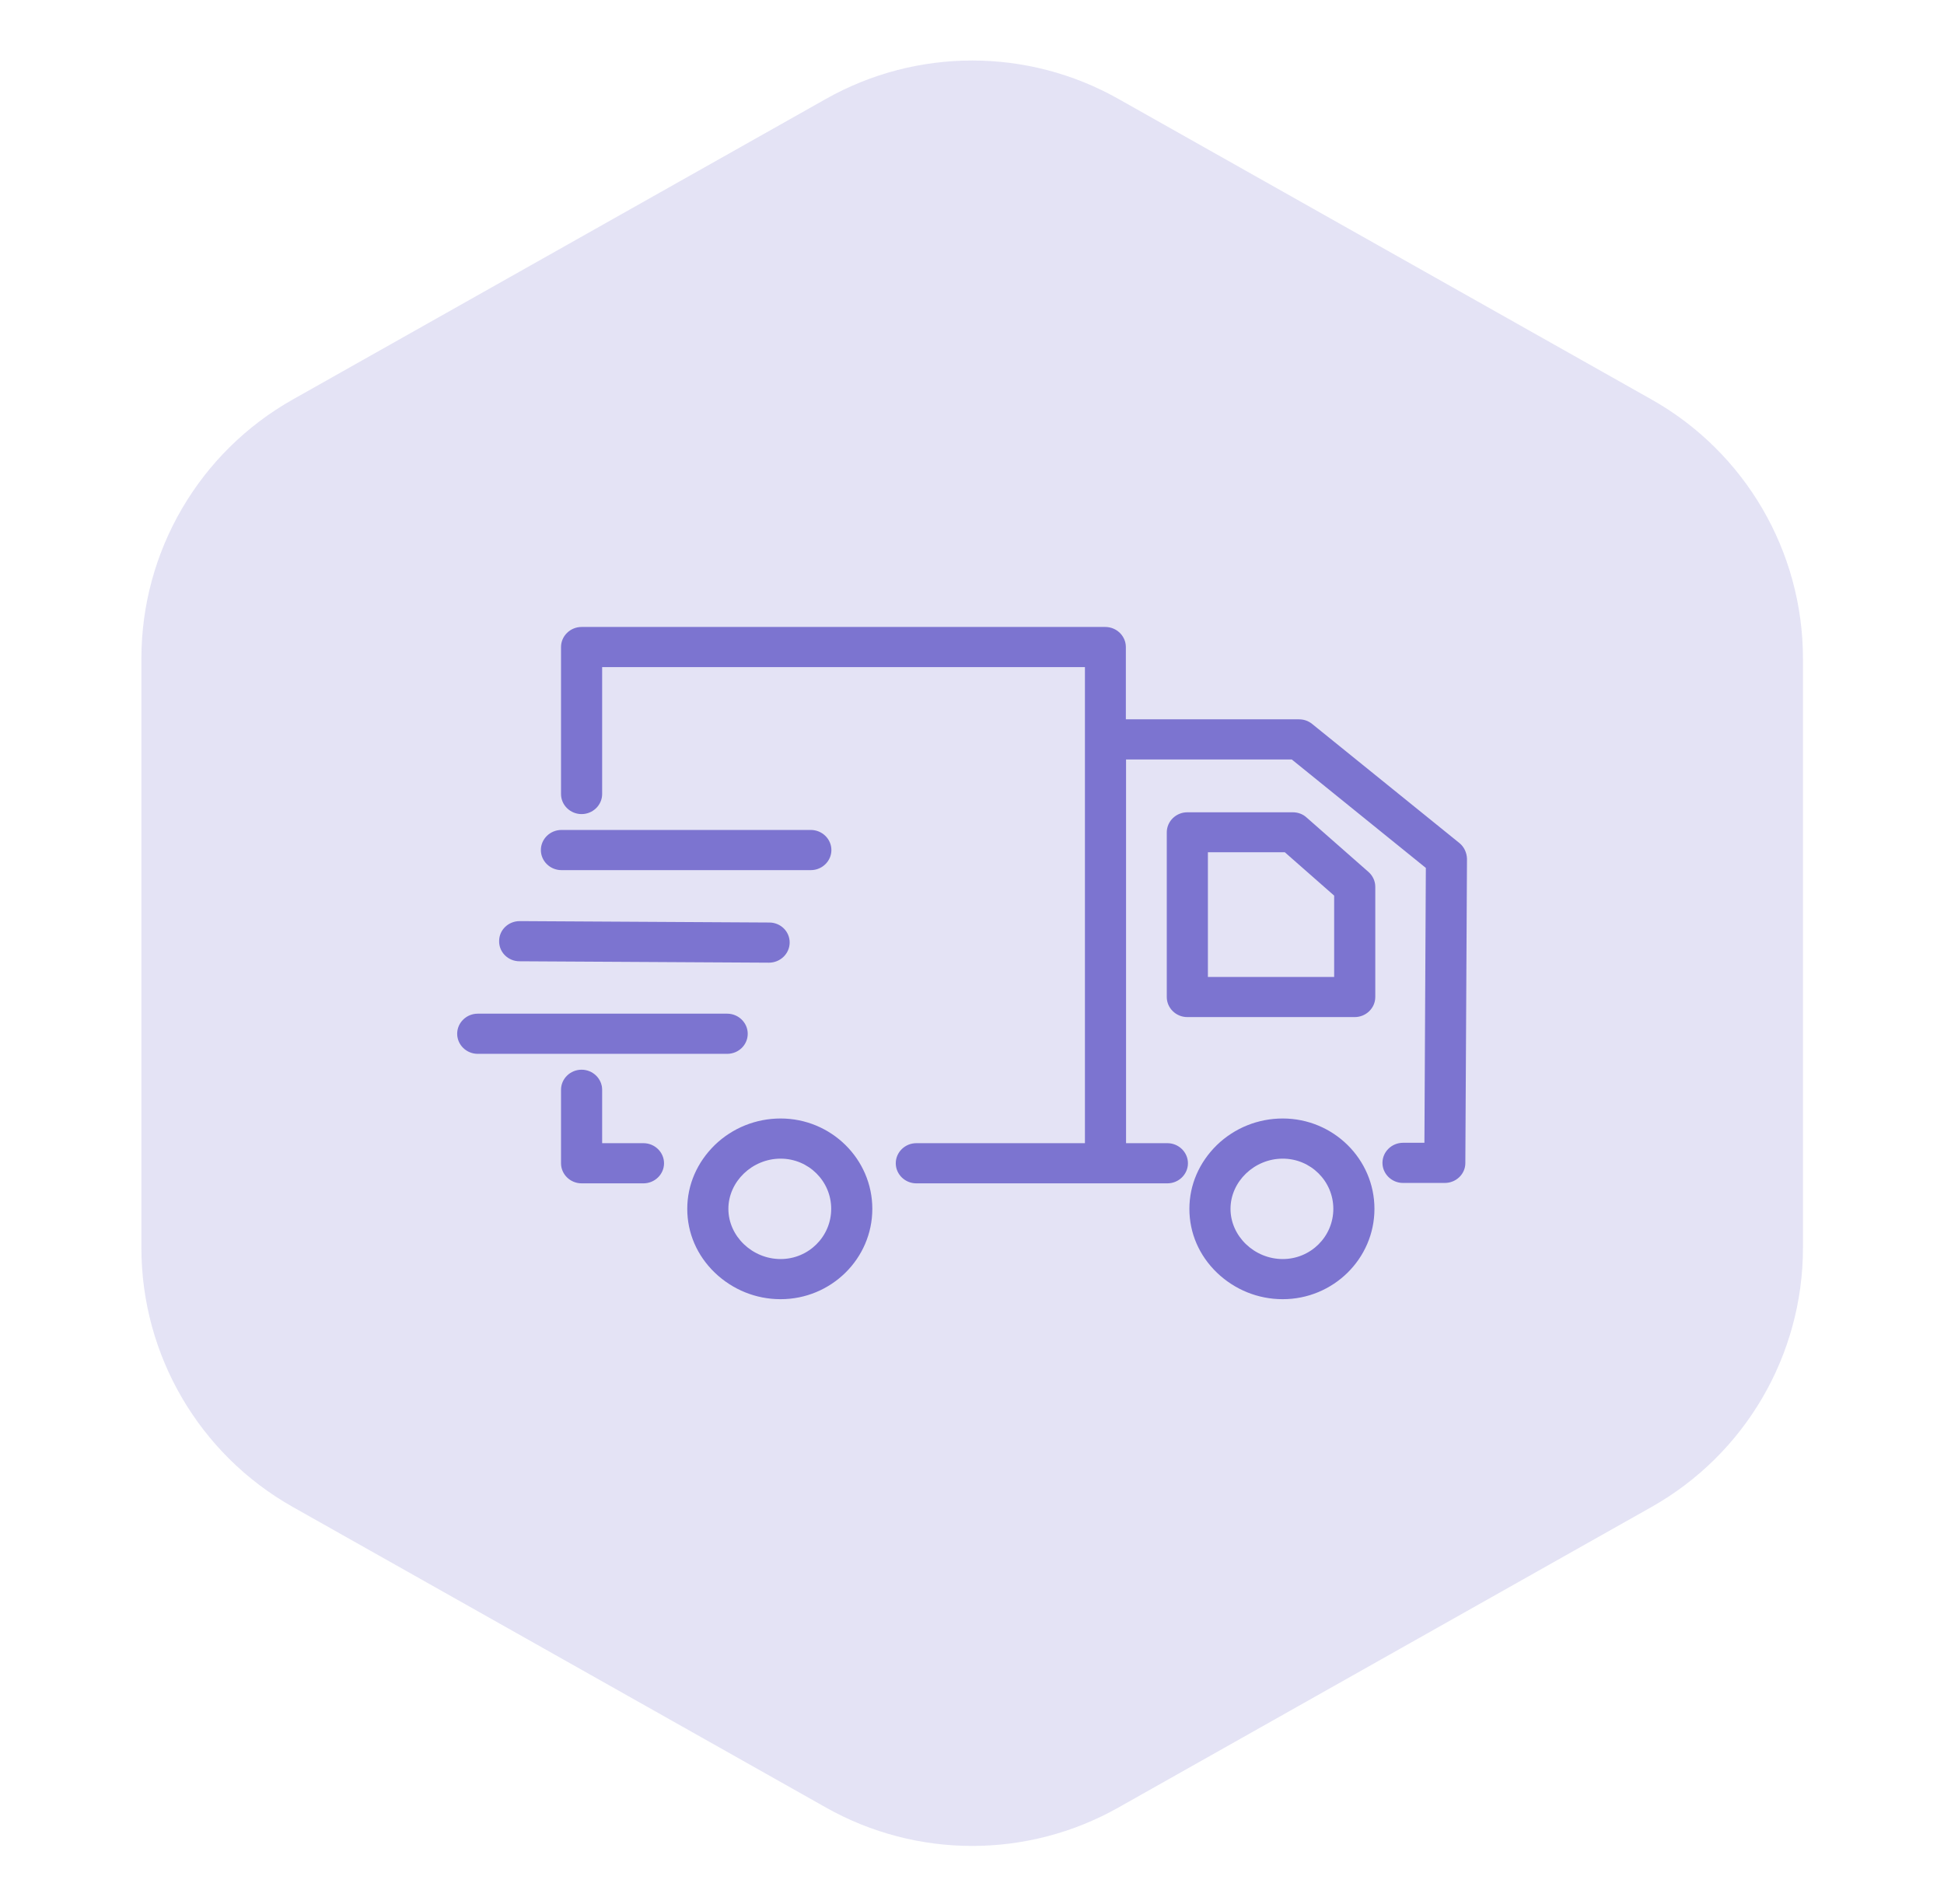
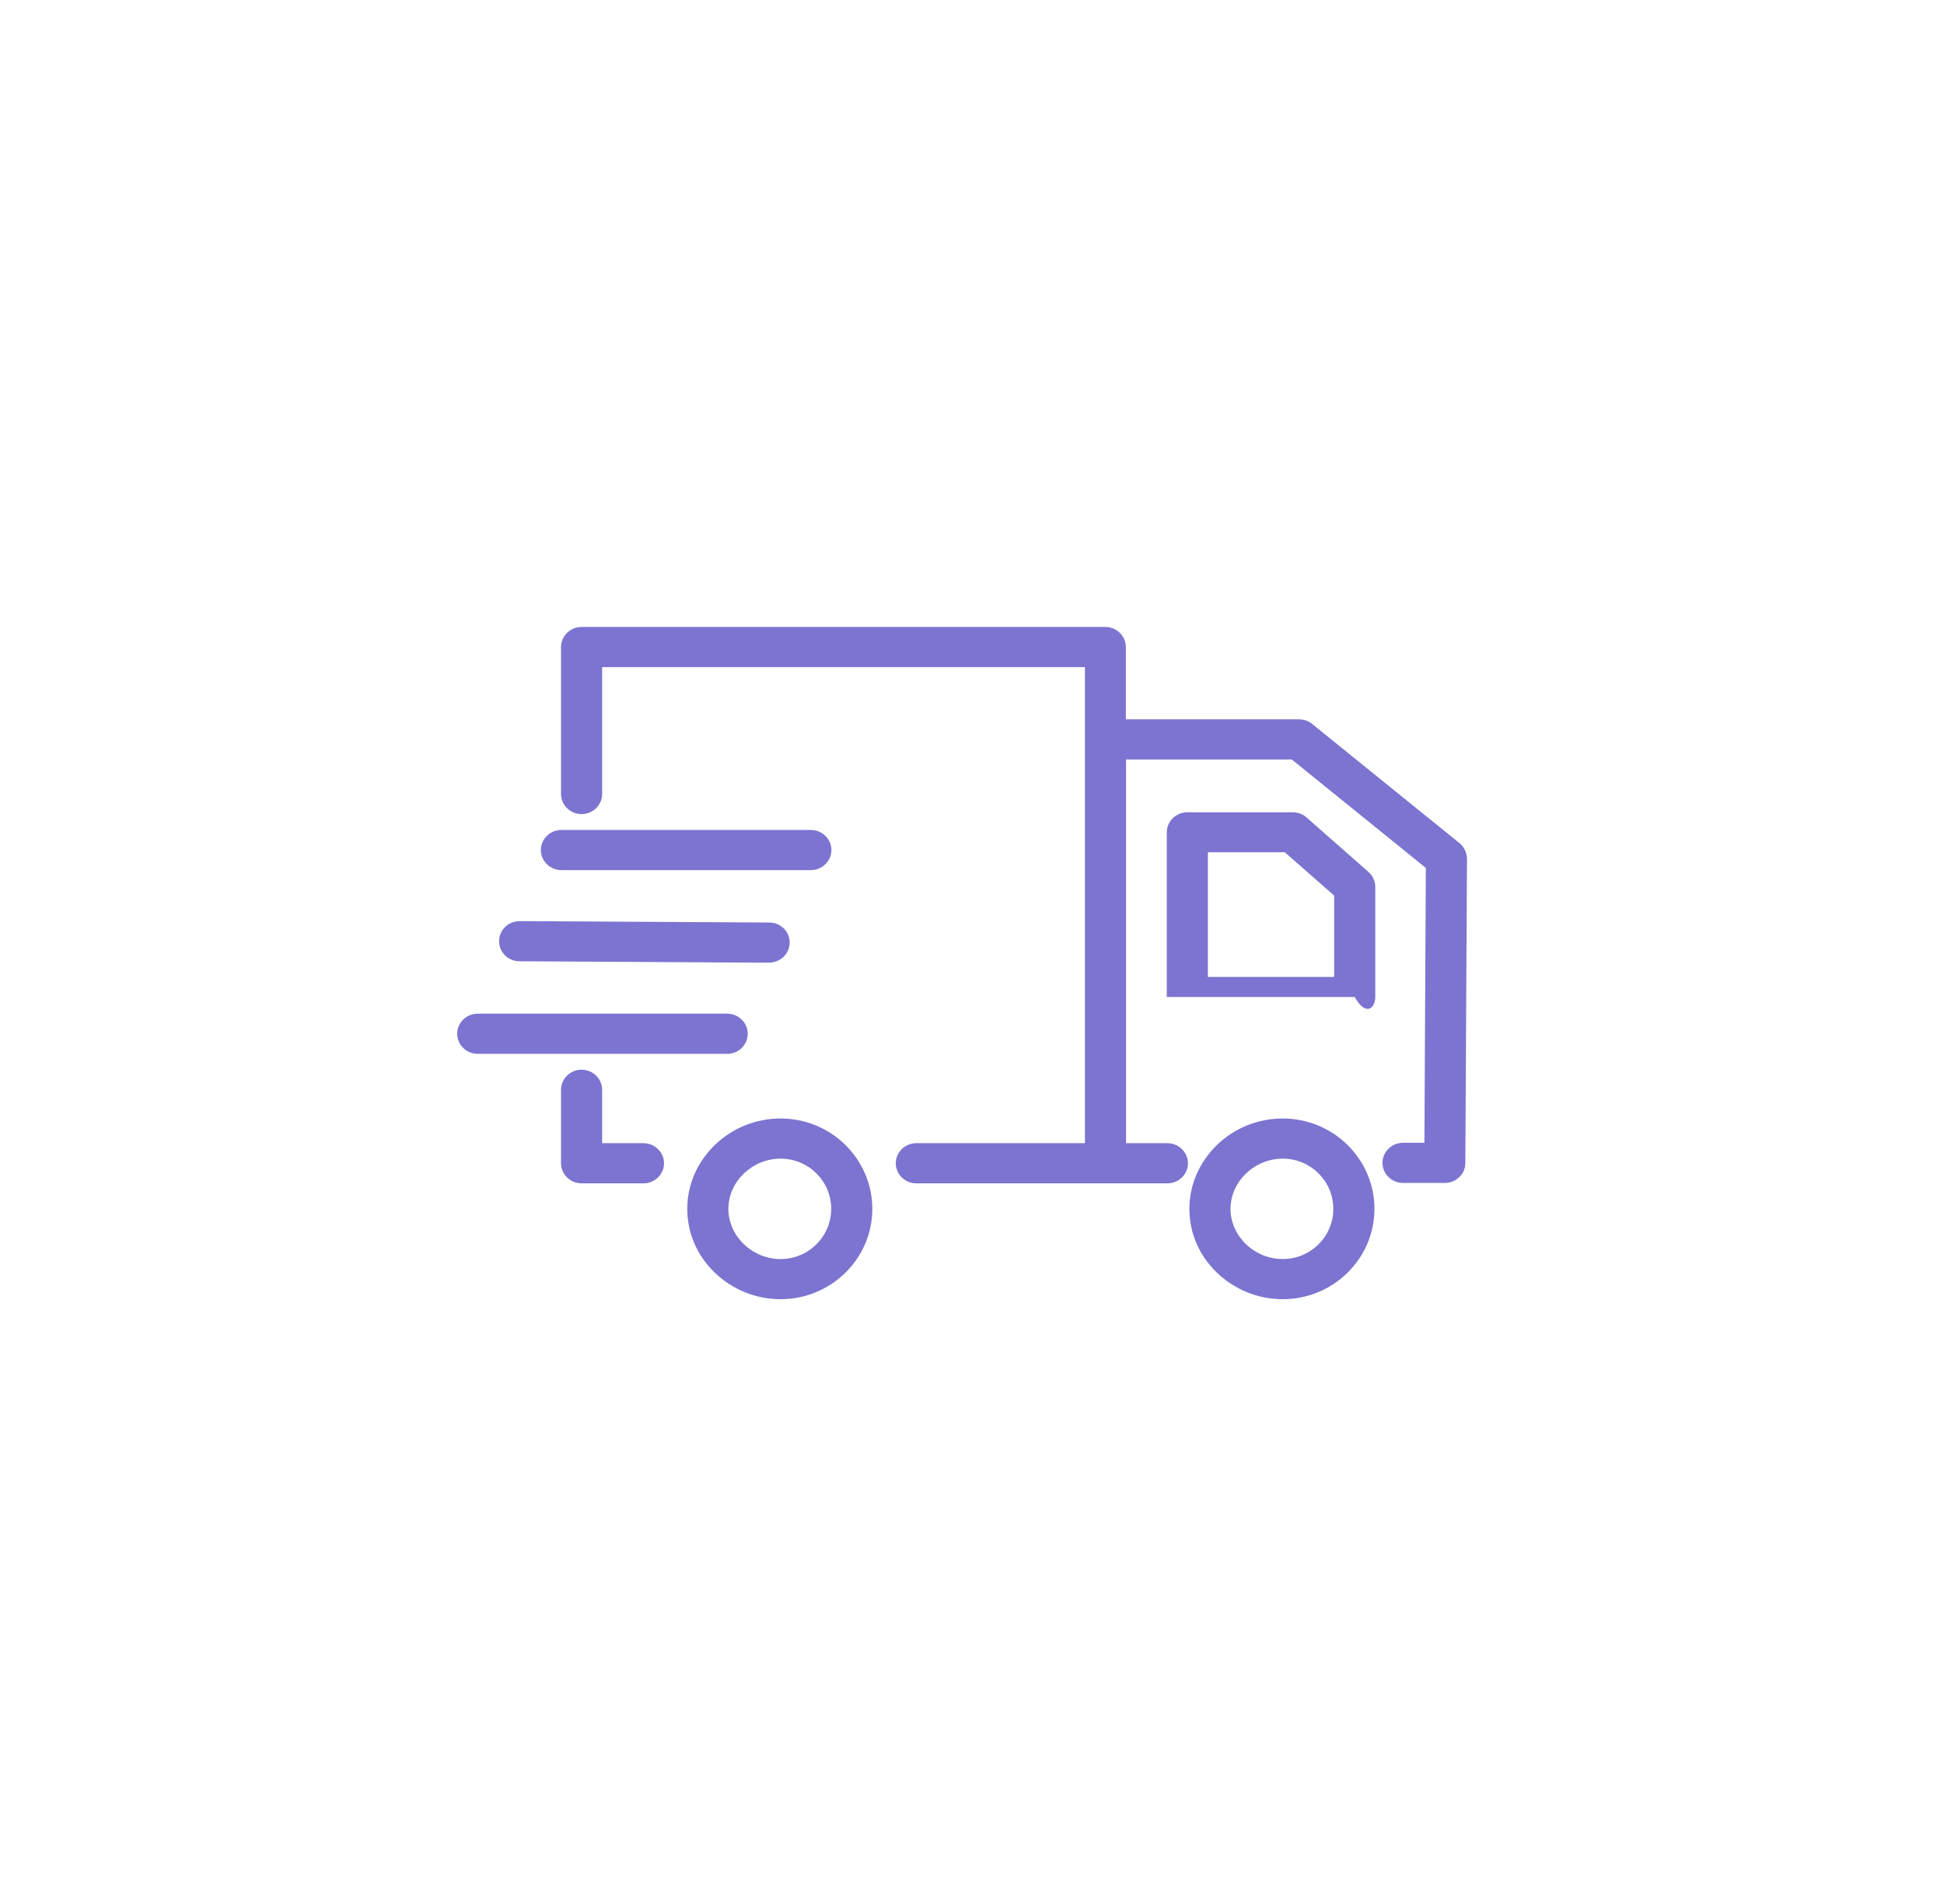
<svg xmlns="http://www.w3.org/2000/svg" width="98" height="96" viewBox="0 0 98 96" fill="none">
-   <path d="M41.641 4.985C46.215 2.406 51.803 2.406 56.377 4.985L83.258 20.143C87.973 22.802 90.89 27.795 90.89 33.209V62.916C90.89 68.329 87.973 73.323 83.258 75.982L56.377 91.139C51.803 93.718 46.215 93.718 41.641 91.139L14.76 75.982C10.044 73.323 7.128 68.329 7.128 62.916V33.209C7.128 27.795 10.044 22.802 14.76 20.143L41.641 4.985Z" fill="#7C74D0" fill-opacity="0.2" />
-   <path d="M64.665 56.395C63.421 56.395 62.239 56.871 61.348 57.731C60.457 58.602 59.959 59.736 59.959 60.951C59.959 62.166 60.446 63.299 61.348 64.17C62.25 65.031 63.421 65.506 64.665 65.506C67.215 65.506 69.288 63.461 69.288 60.951C69.288 58.44 67.215 56.395 64.665 56.395ZM64.665 63.482C63.235 63.482 62.032 62.328 62.032 60.951C62.032 59.574 63.235 58.42 64.665 58.42C66.075 58.42 67.215 59.554 67.215 60.951C67.215 62.348 66.075 63.482 64.665 63.482ZM65.868 41.22C65.681 41.047 65.432 40.956 65.173 40.956H59.855C59.285 40.956 58.819 41.412 58.819 41.969V50.27C58.819 50.827 59.285 51.282 59.855 51.282H68.293C68.863 51.282 69.33 50.827 69.33 50.27V44.712C69.33 44.429 69.205 44.156 68.987 43.963L65.868 41.22ZM67.257 49.258H60.892V42.971H64.769L67.257 45.158V49.258ZM39.352 56.395C38.108 56.395 36.926 56.871 36.035 57.731C35.144 58.602 34.646 59.736 34.646 60.951C34.646 62.166 35.133 63.299 36.035 64.17C36.937 65.031 38.108 65.506 39.352 65.506C41.902 65.506 43.975 63.461 43.975 60.951C43.975 58.44 41.902 56.395 39.352 56.395ZM39.352 63.482C37.922 63.482 36.719 62.328 36.719 60.951C36.719 59.574 37.922 58.42 39.352 58.42C40.762 58.42 41.902 59.554 41.902 60.951C41.902 62.348 40.762 63.482 39.352 63.482ZM32.438 57.64H30.355V54.947C30.355 54.391 29.888 53.935 29.318 53.935C28.748 53.935 28.282 54.391 28.282 54.947V58.653C28.282 59.209 28.748 59.665 29.318 59.665H32.438C33.008 59.665 33.475 59.209 33.475 58.653C33.475 58.096 33.008 57.64 32.438 57.64ZM37.694 52.123C37.694 51.566 37.227 51.11 36.657 51.11H24.083C23.513 51.11 23.047 51.566 23.047 52.123C23.047 52.68 23.513 53.135 24.083 53.135H36.657C37.227 53.135 37.694 52.69 37.694 52.123ZM26.188 48.468L38.761 48.539C39.331 48.539 39.798 48.094 39.808 47.537C39.819 46.97 39.352 46.514 38.782 46.514L26.208 46.443C26.198 46.443 26.198 46.443 26.198 46.443C25.628 46.443 25.162 46.889 25.162 47.446C25.151 48.013 25.618 48.468 26.188 48.468ZM28.302 43.872H40.876C41.446 43.872 41.912 43.416 41.912 42.86C41.912 42.303 41.446 41.847 40.876 41.847H28.302C27.732 41.847 27.266 42.303 27.266 42.86C27.266 43.416 27.732 43.872 28.302 43.872ZM73.569 42.505L66.147 36.502C65.961 36.35 65.733 36.269 65.484 36.269H56.756V32.625C56.756 32.068 56.29 31.612 55.719 31.612H29.318C28.748 31.612 28.282 32.068 28.282 32.625V40.035C28.282 40.592 28.748 41.047 29.318 41.047C29.888 41.047 30.355 40.592 30.355 40.035V33.637H54.693V57.64H46.193C45.623 57.64 45.157 58.096 45.157 58.653C45.157 59.209 45.623 59.665 46.193 59.665H58.85C59.42 59.665 59.886 59.209 59.886 58.653C59.886 58.096 59.42 57.64 58.85 57.64H56.766V38.294H65.121L71.879 43.761L71.807 57.62H70.729C70.159 57.62 69.692 58.075 69.692 58.632C69.692 59.189 70.159 59.645 70.729 59.645H72.833C73.403 59.645 73.87 59.199 73.87 58.642L73.953 43.295C73.942 42.991 73.808 42.698 73.569 42.505Z" fill="#7C74D0" />
+   <path d="M64.665 56.395C63.421 56.395 62.239 56.871 61.348 57.731C60.457 58.602 59.959 59.736 59.959 60.951C59.959 62.166 60.446 63.299 61.348 64.17C62.25 65.031 63.421 65.506 64.665 65.506C67.215 65.506 69.288 63.461 69.288 60.951C69.288 58.44 67.215 56.395 64.665 56.395ZM64.665 63.482C63.235 63.482 62.032 62.328 62.032 60.951C62.032 59.574 63.235 58.42 64.665 58.42C66.075 58.42 67.215 59.554 67.215 60.951C67.215 62.348 66.075 63.482 64.665 63.482ZM65.868 41.22C65.681 41.047 65.432 40.956 65.173 40.956H59.855C59.285 40.956 58.819 41.412 58.819 41.969V50.27H68.293C68.863 51.282 69.33 50.827 69.33 50.27V44.712C69.33 44.429 69.205 44.156 68.987 43.963L65.868 41.22ZM67.257 49.258H60.892V42.971H64.769L67.257 45.158V49.258ZM39.352 56.395C38.108 56.395 36.926 56.871 36.035 57.731C35.144 58.602 34.646 59.736 34.646 60.951C34.646 62.166 35.133 63.299 36.035 64.17C36.937 65.031 38.108 65.506 39.352 65.506C41.902 65.506 43.975 63.461 43.975 60.951C43.975 58.44 41.902 56.395 39.352 56.395ZM39.352 63.482C37.922 63.482 36.719 62.328 36.719 60.951C36.719 59.574 37.922 58.42 39.352 58.42C40.762 58.42 41.902 59.554 41.902 60.951C41.902 62.348 40.762 63.482 39.352 63.482ZM32.438 57.64H30.355V54.947C30.355 54.391 29.888 53.935 29.318 53.935C28.748 53.935 28.282 54.391 28.282 54.947V58.653C28.282 59.209 28.748 59.665 29.318 59.665H32.438C33.008 59.665 33.475 59.209 33.475 58.653C33.475 58.096 33.008 57.64 32.438 57.64ZM37.694 52.123C37.694 51.566 37.227 51.11 36.657 51.11H24.083C23.513 51.11 23.047 51.566 23.047 52.123C23.047 52.68 23.513 53.135 24.083 53.135H36.657C37.227 53.135 37.694 52.69 37.694 52.123ZM26.188 48.468L38.761 48.539C39.331 48.539 39.798 48.094 39.808 47.537C39.819 46.97 39.352 46.514 38.782 46.514L26.208 46.443C26.198 46.443 26.198 46.443 26.198 46.443C25.628 46.443 25.162 46.889 25.162 47.446C25.151 48.013 25.618 48.468 26.188 48.468ZM28.302 43.872H40.876C41.446 43.872 41.912 43.416 41.912 42.86C41.912 42.303 41.446 41.847 40.876 41.847H28.302C27.732 41.847 27.266 42.303 27.266 42.86C27.266 43.416 27.732 43.872 28.302 43.872ZM73.569 42.505L66.147 36.502C65.961 36.35 65.733 36.269 65.484 36.269H56.756V32.625C56.756 32.068 56.29 31.612 55.719 31.612H29.318C28.748 31.612 28.282 32.068 28.282 32.625V40.035C28.282 40.592 28.748 41.047 29.318 41.047C29.888 41.047 30.355 40.592 30.355 40.035V33.637H54.693V57.64H46.193C45.623 57.64 45.157 58.096 45.157 58.653C45.157 59.209 45.623 59.665 46.193 59.665H58.85C59.42 59.665 59.886 59.209 59.886 58.653C59.886 58.096 59.42 57.64 58.85 57.64H56.766V38.294H65.121L71.879 43.761L71.807 57.62H70.729C70.159 57.62 69.692 58.075 69.692 58.632C69.692 59.189 70.159 59.645 70.729 59.645H72.833C73.403 59.645 73.87 59.199 73.87 58.642L73.953 43.295C73.942 42.991 73.808 42.698 73.569 42.505Z" fill="#7C74D0" />
</svg>